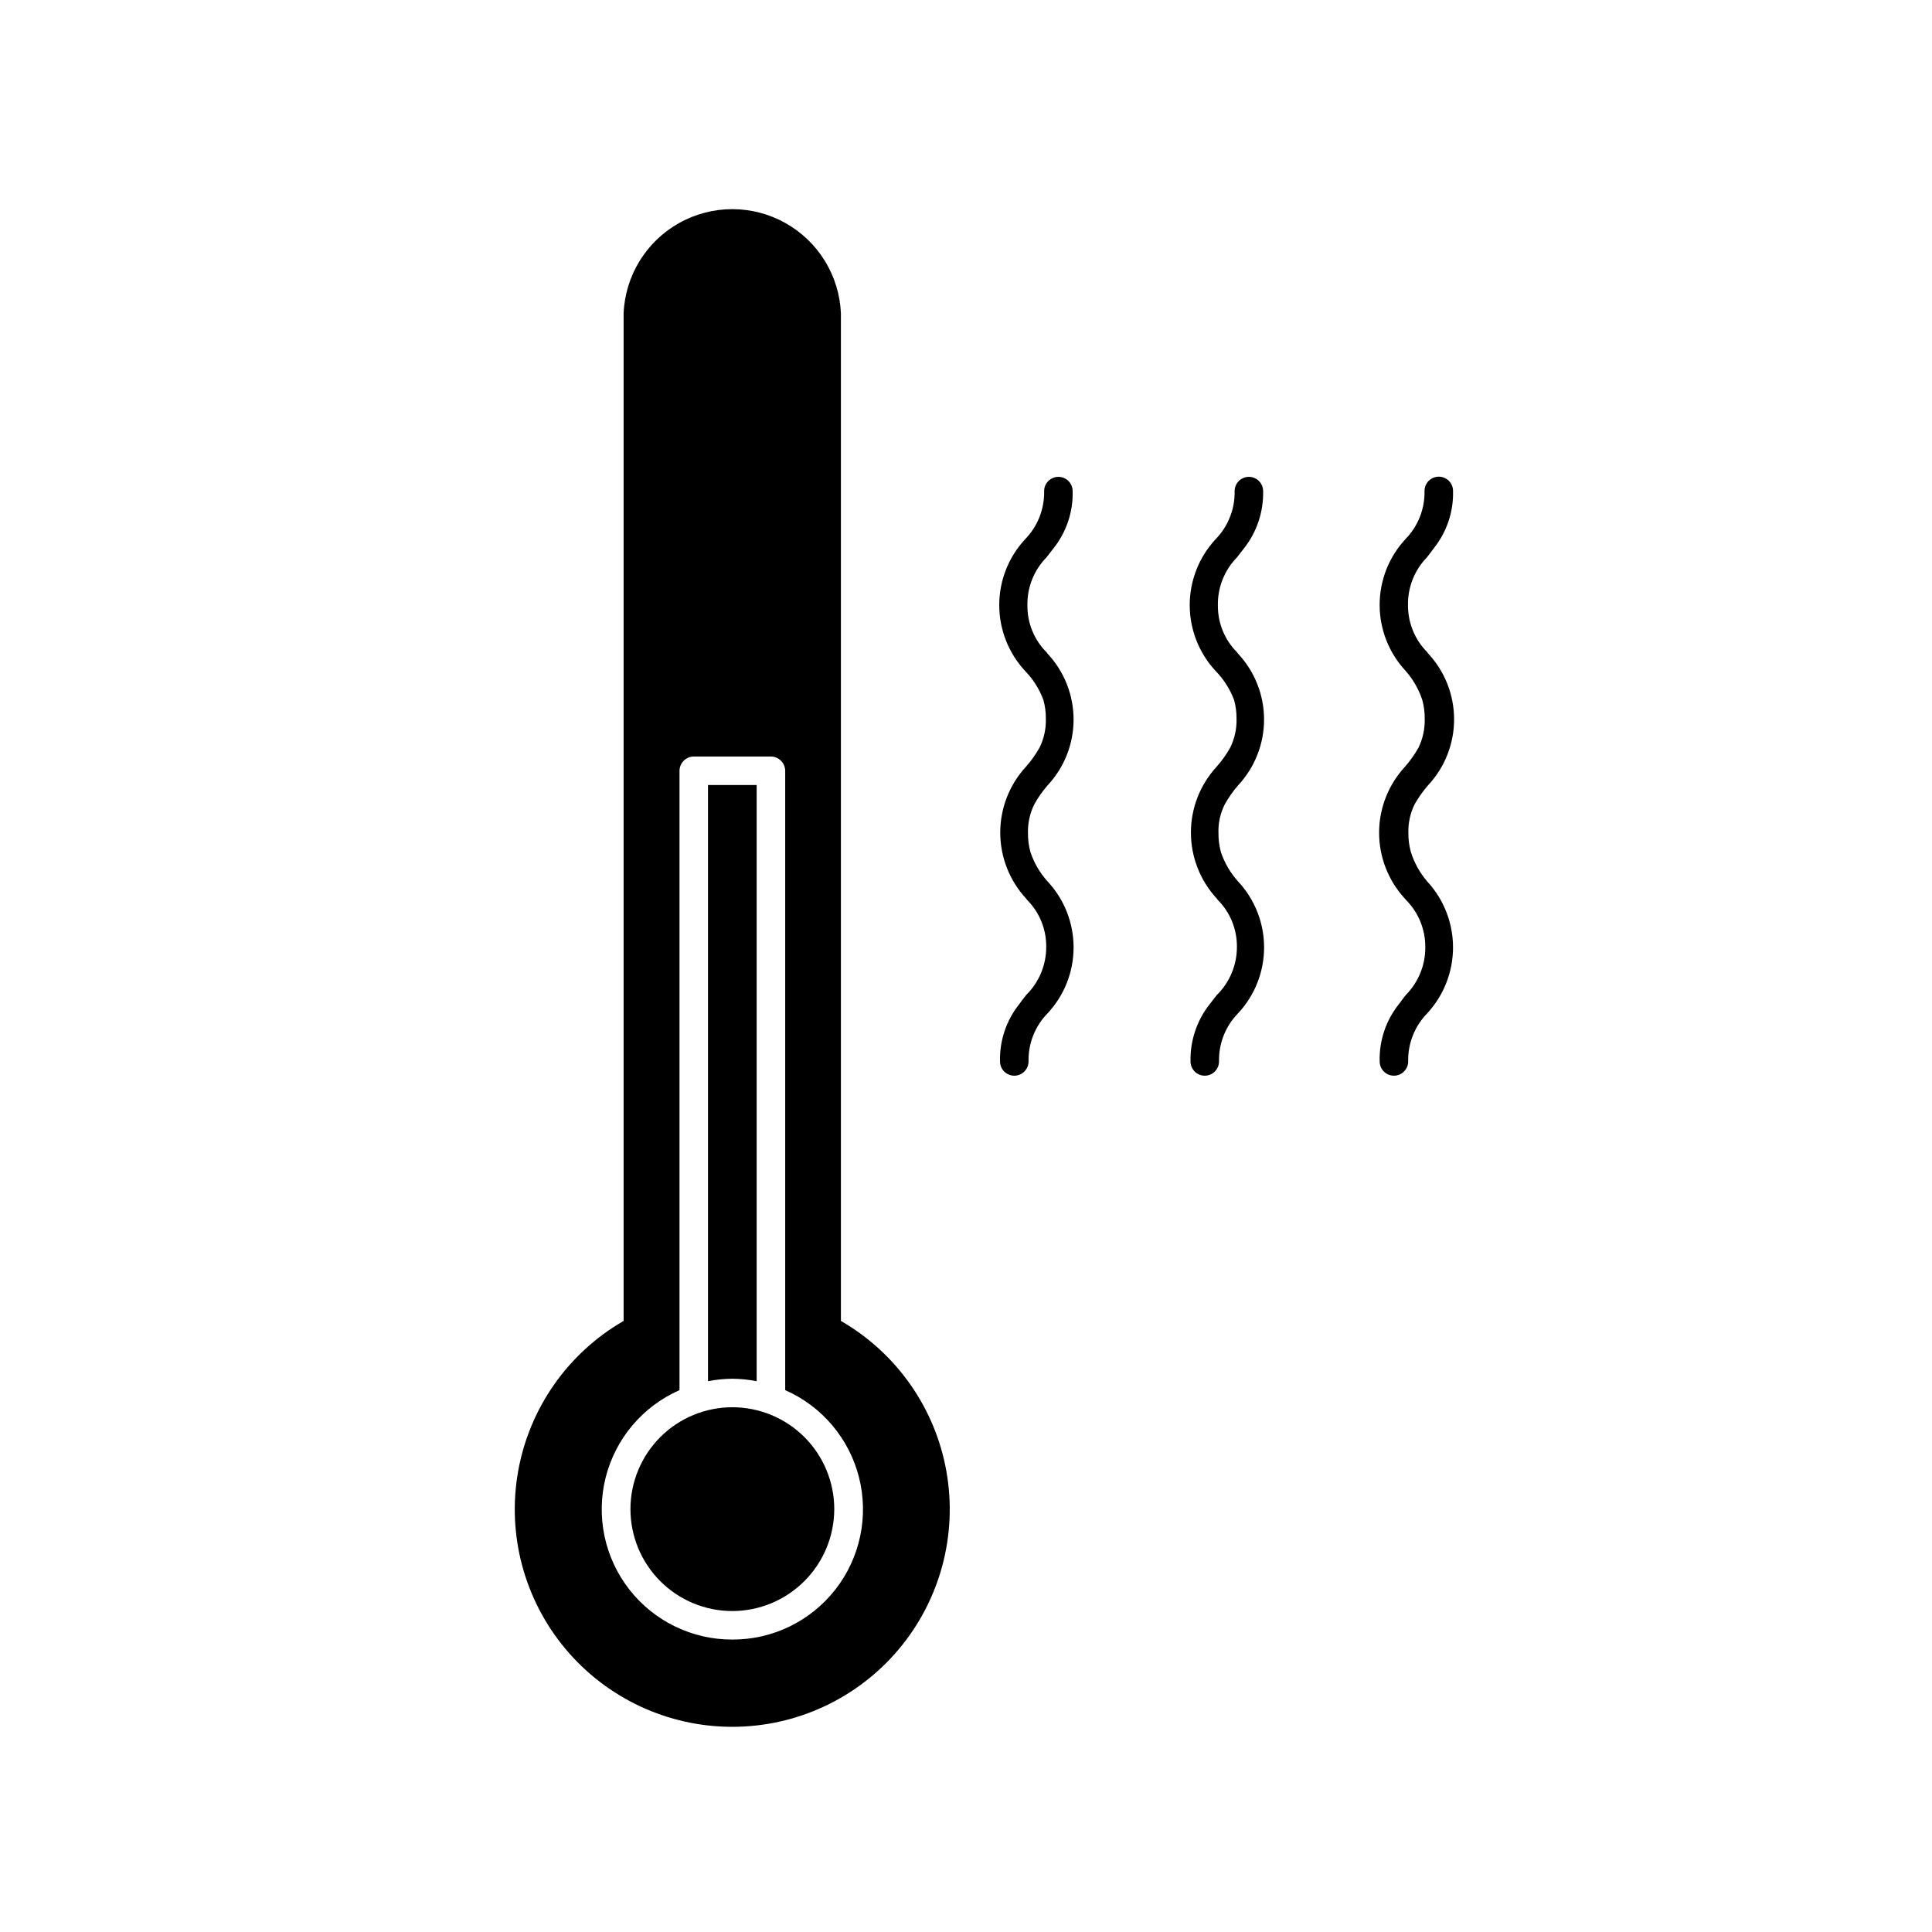
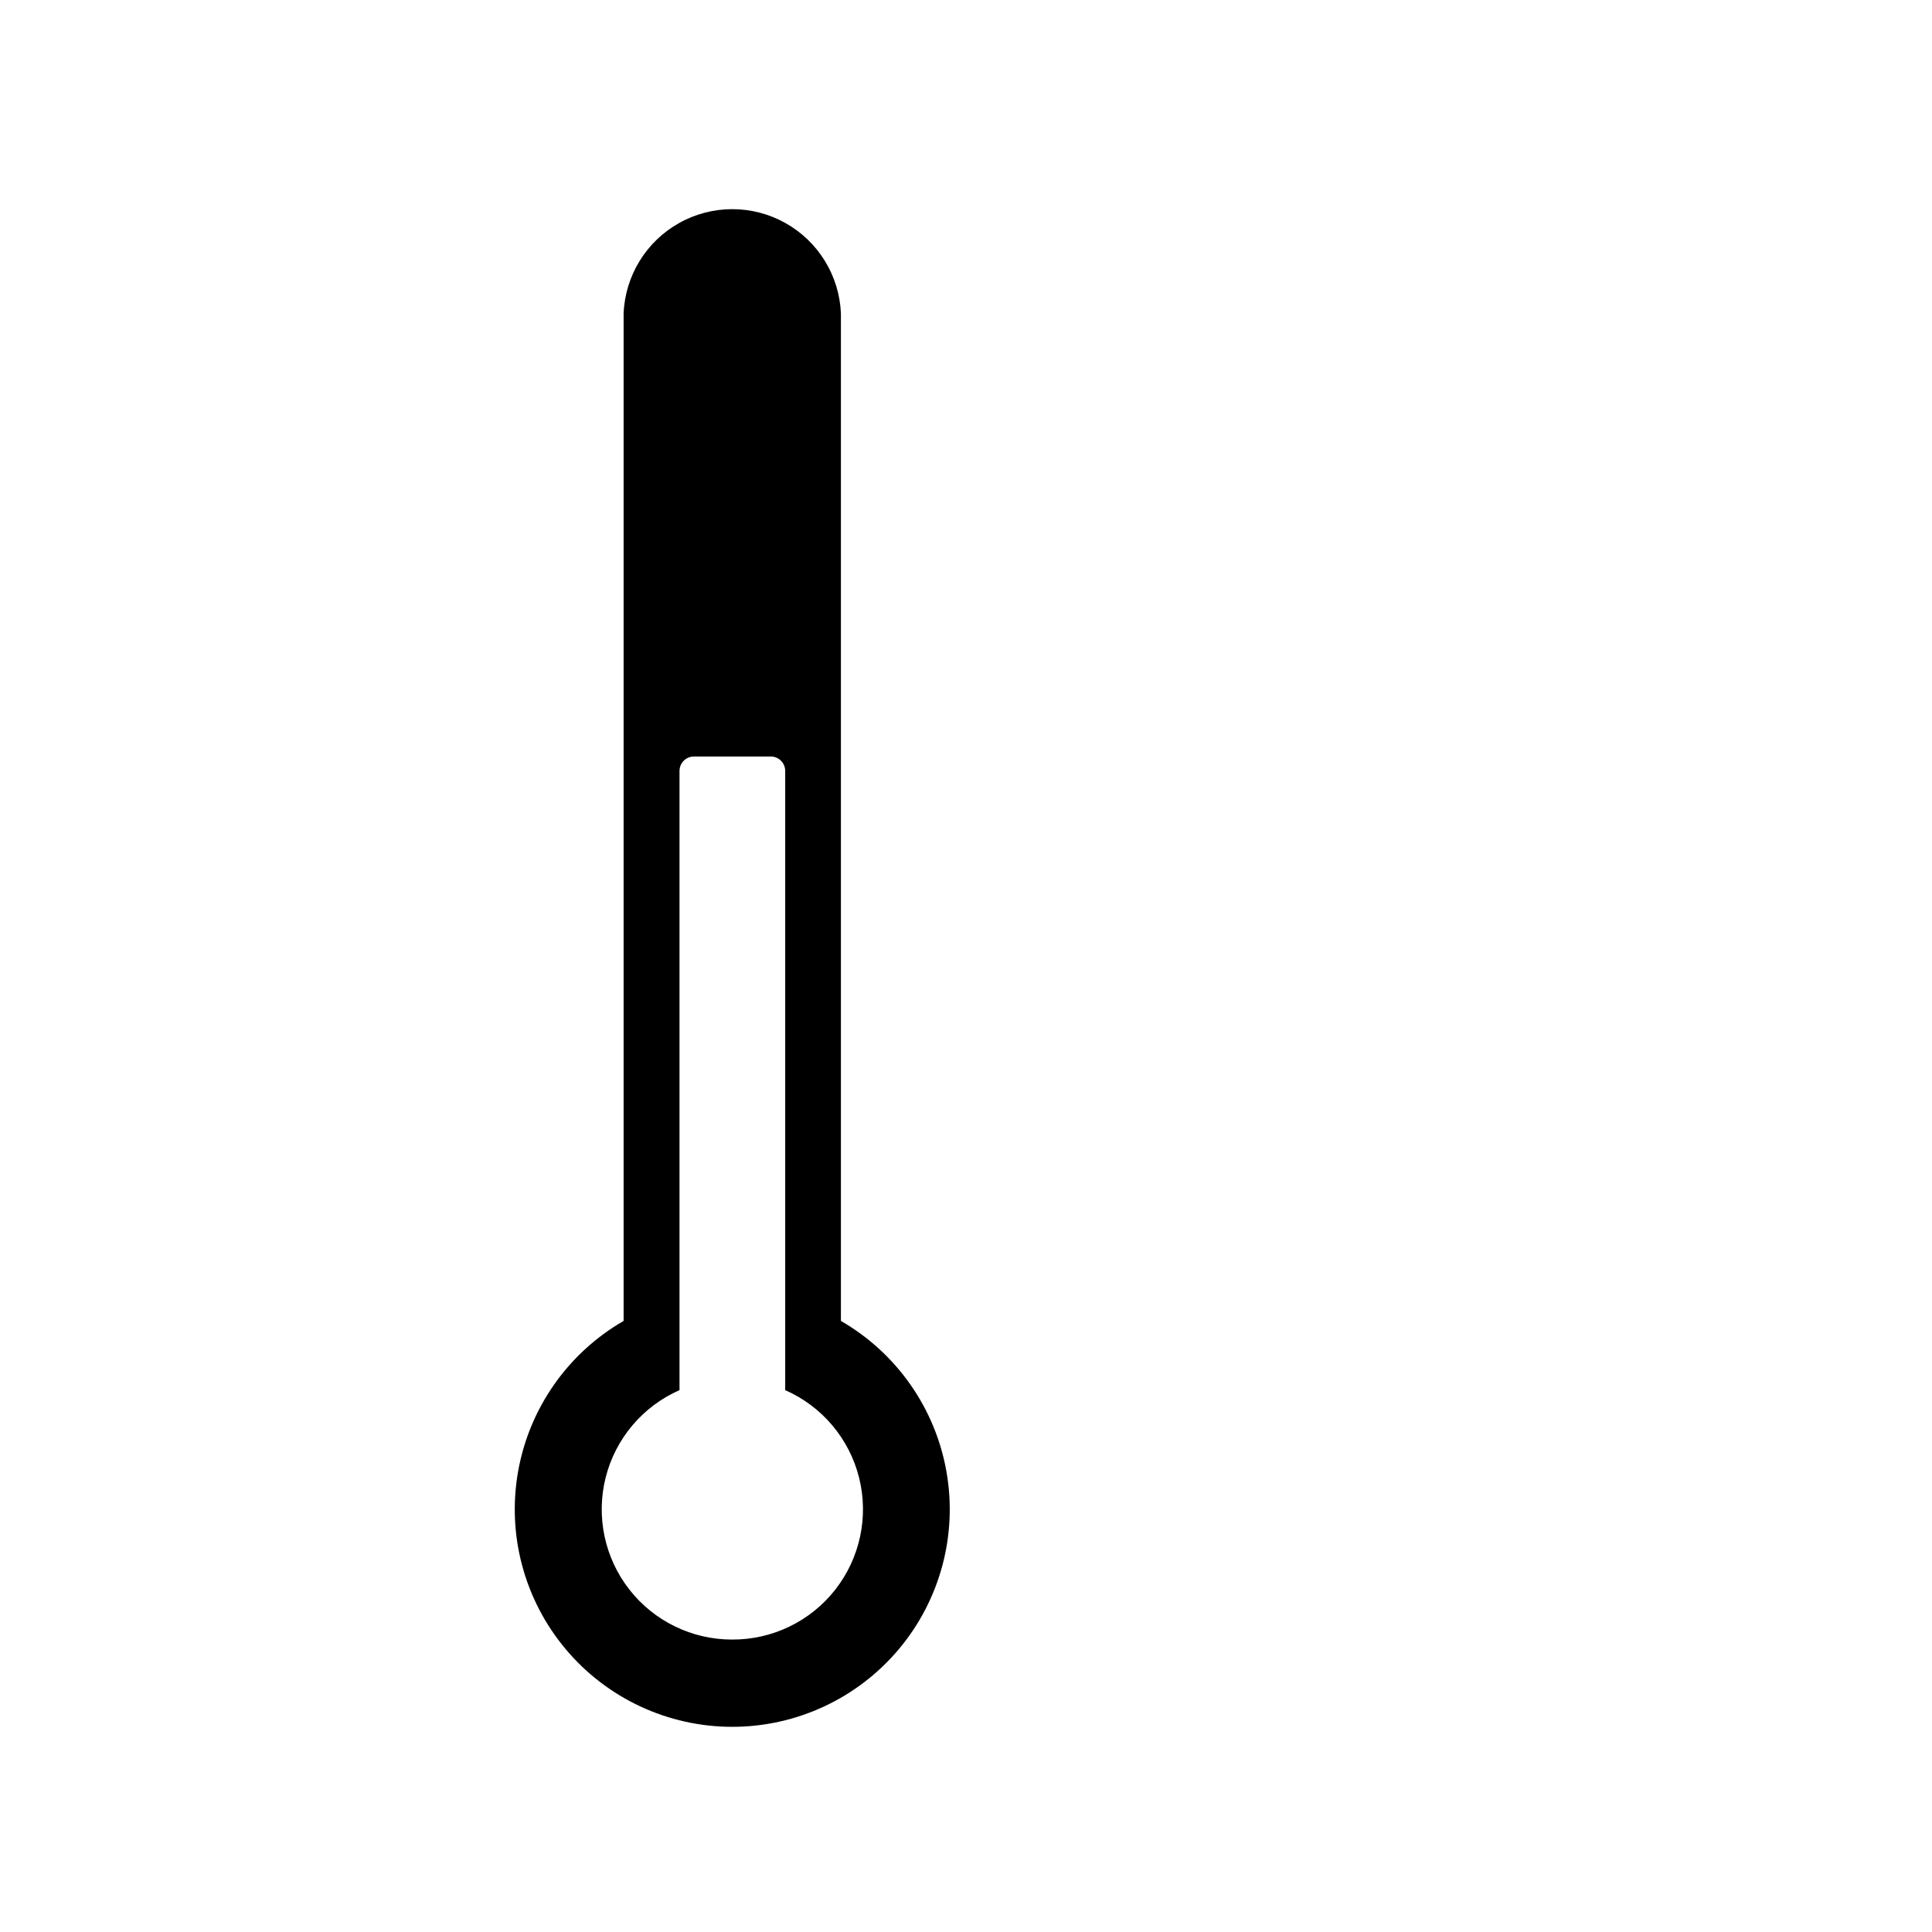
<svg xmlns="http://www.w3.org/2000/svg" fill="#000000" width="800px" height="800px" version="1.1" viewBox="144 144 512 512">
  <g>
    <path d="m366.85 494.06v-267.02c-0.418-10-5.996-19.066-14.734-23.949-8.734-4.883-19.379-4.883-28.117 0-8.738 4.883-14.316 13.949-14.734 23.949v267.02c-14.762 8.516-25 23.121-27.965 39.902s1.648 34.012 12.602 47.066c10.949 13.055 27.117 20.598 44.156 20.598 17.039 0 33.207-7.543 44.16-20.598 10.949-13.055 15.562-30.285 12.598-47.066s-13.203-31.387-27.965-39.902zm-28.766 84.441c-10.656 0.031-20.727-4.856-27.293-13.25-6.562-8.391-8.883-19.344-6.289-29.676 2.598-10.332 9.824-18.887 19.574-23.176v-164.14c0.027-2.074 1.703-3.754 3.777-3.777h20.457c2.074 0.023 3.75 1.703 3.777 3.777v164.14c9.754 4.289 16.977 12.844 19.574 23.176 2.594 10.332 0.273 21.285-6.289 29.676-6.566 8.395-16.637 13.281-27.289 13.25z" />
-     <path d="m338.08 509.38c2.164 0.016 4.324 0.234 6.445 0.656v-158h-12.895v158c2.121-0.422 4.281-0.641 6.449-0.656z" />
-     <path d="m365.09 543.94c0-7.164-2.848-14.031-7.91-19.094-5.066-5.066-11.934-7.91-19.094-7.91-7.164 0-14.031 2.844-19.098 7.91-5.062 5.062-7.91 11.93-7.91 19.094 0 7.16 2.848 14.031 7.91 19.094 5.066 5.066 11.934 7.91 19.098 7.91 7.156-0.012 14.016-2.863 19.078-7.926 5.062-5.059 7.91-11.922 7.926-19.078z" />
-     <path d="m415.92 407.71c-0.605 0.805-1.258 1.613-1.863 2.469-3.402 4.289-5.184 9.641-5.039 15.113 0 2.086 1.691 3.777 3.781 3.777 2.086 0 3.777-1.691 3.777-3.777-0.102-4.754 1.715-9.348 5.039-12.746 4.434-4.742 6.898-10.988 6.898-17.48s-2.465-12.742-6.898-17.484c-2.031-2.246-3.574-4.887-4.535-7.758-0.449-1.641-0.668-3.336-0.656-5.039-0.07-2.633 0.5-5.242 1.664-7.606 0.988-1.805 2.172-3.492 3.527-5.039 4.43-4.734 6.894-10.973 6.894-17.457 0-6.484-2.465-12.723-6.894-17.457l-0.301-0.402h-0.004c-3.258-3.277-5.07-7.723-5.035-12.344-0.105-4.754 1.711-9.348 5.035-12.746l1.914-2.469c3.402-4.293 5.188-9.641 5.039-15.113 0-2.09-1.691-3.781-3.777-3.781s-3.777 1.691-3.777 3.781c0.094 4.75-1.719 9.344-5.039 12.746-4.41 4.742-6.859 10.98-6.859 17.457 0 6.477 2.449 12.711 6.859 17.457 2.121 2.191 3.769 4.797 4.836 7.656 0.457 1.641 0.676 3.336 0.656 5.039 0.07 2.633-0.5 5.242-1.664 7.606-1.008 1.805-2.207 3.496-3.578 5.039-4.398 4.758-6.844 11-6.844 17.484 0 6.481 2.445 12.723 6.844 17.48l0.301 0.402h0.004c3.266 3.293 5.078 7.758 5.035 12.395 0.02 4.812-1.906 9.426-5.34 12.797z" />
-     <path d="m466.45 407.71-1.914 2.469c-3.379 4.301-5.156 9.645-5.035 15.113 0 2.086 1.691 3.777 3.777 3.777 2.086 0 3.777-1.691 3.777-3.777-0.102-4.754 1.715-9.348 5.039-12.746 4.434-4.742 6.902-10.988 6.902-17.48s-2.469-12.742-6.902-17.484c-2.027-2.246-3.574-4.887-4.535-7.758-0.449-1.641-0.668-3.336-0.652-5.039-0.098-2.633 0.473-5.25 1.66-7.606 1-1.797 2.184-3.484 3.527-5.039 4.43-4.734 6.894-10.973 6.894-17.457 0-6.484-2.465-12.723-6.894-17.457l-0.301-0.402c-3.258-3.277-5.074-7.723-5.039-12.344-0.102-4.754 1.715-9.348 5.039-12.746l1.914-2.469c3.379-4.305 5.156-9.645 5.035-15.113 0-2.09-1.691-3.781-3.777-3.781-2.086 0-3.777 1.691-3.777 3.781 0.098 4.75-1.719 9.344-5.039 12.746-4.41 4.742-6.859 10.98-6.859 17.457 0 6.477 2.449 12.711 6.859 17.457 2.141 2.188 3.805 4.793 4.887 7.656 0.457 1.641 0.68 3.336 0.656 5.039 0.07 2.633-0.5 5.242-1.664 7.606-1.008 1.805-2.207 3.496-3.578 5.039-4.398 4.758-6.844 11-6.844 17.484 0 6.481 2.445 12.723 6.844 17.48l0.301 0.402h0.004c3.266 3.293 5.078 7.758 5.039 12.395 0.016 4.812-1.91 9.426-5.344 12.797z" />
-     <path d="m516.53 407.71c-0.605 0.805-1.258 1.613-1.863 2.469h-0.004c-3.398 4.289-5.184 9.641-5.035 15.113 0 2.086 1.691 3.777 3.777 3.777s3.777-1.691 3.777-3.777c-0.094-4.75 1.719-9.344 5.039-12.746 4.402-4.758 6.848-11 6.848-17.48 0-6.484-2.445-12.727-6.848-17.484-1.961-2.281-3.434-4.938-4.332-7.809-0.449-1.641-0.668-3.336-0.656-5.039-0.07-2.633 0.5-5.242 1.664-7.606 1.016-1.797 2.215-3.484 3.574-5.039 4.422-4.738 6.879-10.977 6.879-17.457 0-6.481-2.457-12.719-6.879-17.457l-0.301-0.402c-3.238-3.289-5.051-7.727-5.039-12.344-0.094-4.754 1.719-9.344 5.039-12.746 0.605-0.805 1.258-1.613 1.863-2.469 3.402-4.289 5.188-9.641 5.039-15.113 0-2.09-1.691-3.781-3.777-3.781s-3.781 1.691-3.781 3.781c0.098 4.75-1.715 9.344-5.035 12.746-4.41 4.742-6.859 10.98-6.859 17.457 0 6.477 2.449 12.711 6.859 17.457 1.984 2.242 3.492 4.863 4.434 7.707 0.457 1.641 0.676 3.336 0.652 5.039 0.066 2.648-0.504 5.273-1.66 7.656-1.02 1.797-2.219 3.488-3.578 5.039-4.402 4.758-6.848 11-6.848 17.48 0 6.484 2.445 12.727 6.848 17.484l0.352 0.402c3.246 3.305 5.059 7.762 5.039 12.395 0.047 4.769-1.824 9.363-5.188 12.746z" />
  </g>
</svg>